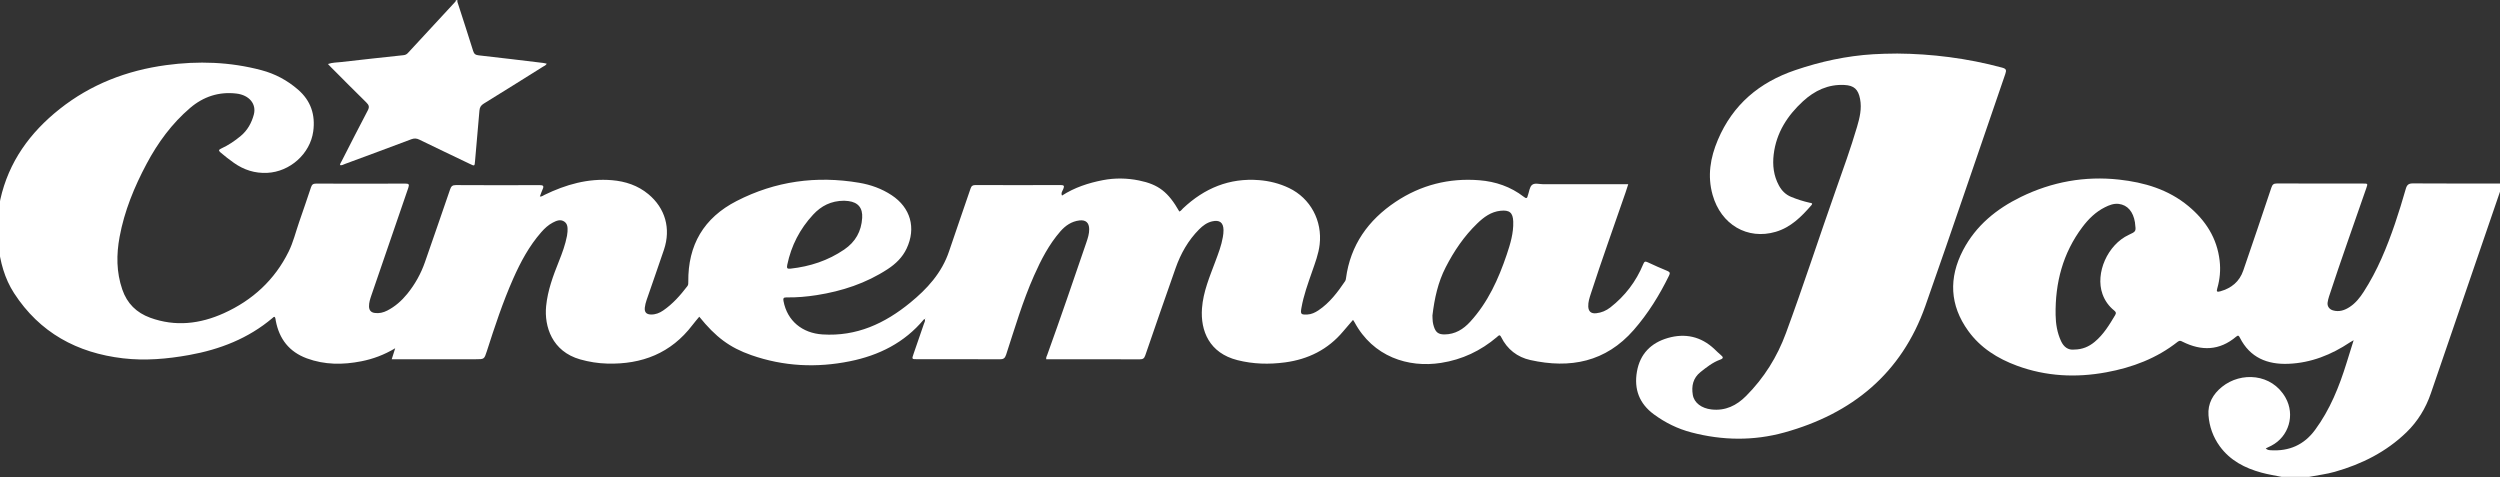
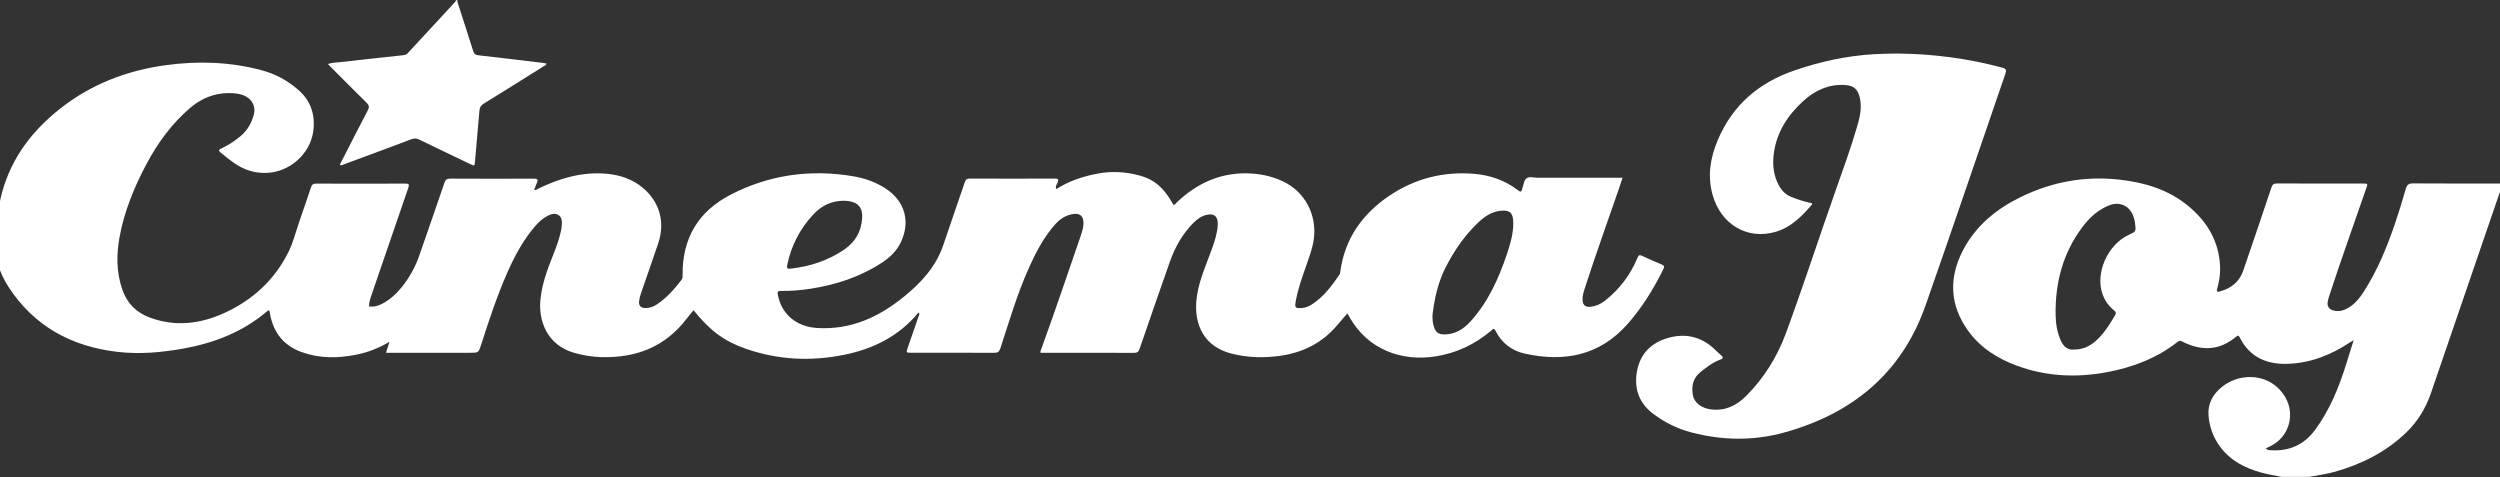
<svg xmlns="http://www.w3.org/2000/svg" version="1.1" id="Layer_1" x="0px" y="0px" width="131px" height="25px" viewBox="0 0 131 25" enable-background="new 0 0 131 25" xml:space="preserve">
  <rect x="0" y="0" width="131" height="25" fill="#333333" stroke="none" />
  <g>
-     <path fill-rule="evenodd" clip-rule="evenodd" fill="#FFFFFF" d="M-0.132,11.233c0.096-0.252,0.091-0.523,0.149-0.783   c0.439-1.972,1.554-3.504,3.108-4.737c1.636-1.297,3.519-2.021,5.578-2.3c1.682-0.228,3.352-0.173,4.999,0.265   c0.716,0.19,1.35,0.53,1.91,1.014c0.676,0.583,0.92,1.322,0.802,2.191c-0.162,1.18-1.223,2.118-2.411,2.175   c-0.649,0.031-1.217-0.154-1.74-0.519c-0.245-0.171-0.478-0.356-0.706-0.549c-0.118-0.1-0.097-0.146,0.033-0.206   c0.372-0.17,0.71-0.397,1.024-0.659c0.355-0.294,0.569-0.686,0.686-1.118c0.15-0.557-0.24-1.024-0.907-1.104   c-0.918-0.111-1.735,0.16-2.429,0.752c-0.957,0.818-1.692,1.82-2.281,2.927c-0.645,1.211-1.165,2.473-1.416,3.83   c-0.172,0.927-0.171,1.848,0.141,2.757c0.252,0.734,0.743,1.217,1.463,1.48c1.32,0.482,2.615,0.325,3.86-0.237   c1.499-0.677,2.663-1.743,3.395-3.229c0.239-0.484,0.369-1.023,0.547-1.539c0.211-0.611,0.423-1.222,0.626-1.836   c0.047-0.14,0.114-0.187,0.265-0.187c1.558,0.006,3.114,0.006,4.672,0c0.18,0,0.225,0.031,0.161,0.217   c-0.651,1.882-1.295,3.766-1.94,5.649c-0.063,0.187-0.124,0.373-0.12,0.573c0.004,0.198,0.104,0.313,0.299,0.339   c0.23,0.033,0.447-0.018,0.653-0.123c0.416-0.212,0.757-0.516,1.049-0.874c0.407-0.501,0.718-1.058,0.93-1.667   c0.44-1.271,0.884-2.54,1.318-3.812c0.055-0.159,0.119-0.226,0.303-0.224c1.463,0.009,2.926,0.008,4.388,0.002   c0.182-0.001,0.239,0.039,0.158,0.215c-0.055,0.118-0.093,0.243-0.146,0.382c0.107,0.01,0.174-0.052,0.245-0.087   c1.117-0.541,2.28-0.875,3.536-0.768c0.702,0.06,1.351,0.273,1.904,0.731c0.885,0.734,1.19,1.799,0.818,2.911   c-0.296,0.881-0.609,1.757-0.91,2.637c-0.045,0.129-0.079,0.266-0.094,0.4c-0.025,0.24,0.086,0.354,0.324,0.359   c0.236,0.006,0.447-0.08,0.634-0.207c0.505-0.344,0.903-0.797,1.272-1.279c0.055-0.07,0.05-0.146,0.049-0.227   c-0.021-1.931,0.811-3.352,2.535-4.236c2.031-1.042,4.18-1.334,6.42-0.954c0.604,0.102,1.18,0.308,1.7,0.65   c0.991,0.653,1.294,1.716,0.785,2.797c-0.218,0.462-0.57,0.801-0.991,1.077c-1.134,0.742-2.389,1.154-3.719,1.363   c-0.524,0.082-1.055,0.129-1.586,0.119c-0.159-0.003-0.181,0.055-0.155,0.192c0.194,1.04,0.984,1.681,2.046,1.749   c1.785,0.114,3.261-0.572,4.599-1.668c0.435-0.356,0.843-0.738,1.194-1.178c0.366-0.458,0.652-0.957,0.839-1.518   c0.366-1.096,0.754-2.185,1.123-3.279c0.049-0.143,0.112-0.185,0.261-0.185c1.484,0.006,2.969,0.006,4.454,0   c0.179,0,0.213,0.039,0.146,0.205c-0.043,0.107-0.137,0.214-0.068,0.347l-0.01-0.008l0.008,0.009   c0.656-0.425,1.385-0.663,2.146-0.81c0.629-0.121,1.262-0.11,1.887,0.016c1.029,0.209,1.536,0.608,2.117,1.629   c0.086-0.03,0.132-0.108,0.192-0.166c1.12-1.055,2.429-1.603,3.983-1.48c0.549,0.043,1.076,0.176,1.573,0.414   c1.124,0.537,1.751,1.716,1.604,2.963c-0.058,0.498-0.237,0.957-0.398,1.424c-0.217,0.624-0.444,1.246-0.558,1.9   c-0.057,0.325-0.02,0.354,0.304,0.342c0.221-0.01,0.408-0.1,0.585-0.217c0.594-0.397,1.012-0.957,1.405-1.537   c0.027-0.039,0.035-0.094,0.042-0.143c0.232-1.747,1.167-3.05,2.598-4.007c1.325-0.885,2.805-1.26,4.396-1.132   c0.849,0.068,1.636,0.338,2.319,0.864c0.114,0.088,0.183,0.111,0.212-0.06c0.001-0.007,0.006-0.013,0.009-0.02   c0.066-0.184,0.083-0.424,0.212-0.537c0.142-0.124,0.391-0.039,0.592-0.039c1.396-0.004,2.794-0.002,4.191-0.002   c0.079,0,0.158,0,0.262,0c-0.052,0.161-0.094,0.298-0.141,0.434c-0.607,1.766-1.243,3.522-1.818,5.299   c-0.071,0.221-0.147,0.443-0.137,0.681c0.013,0.261,0.154,0.377,0.417,0.349c0.276-0.028,0.524-0.137,0.738-0.303   c0.773-0.602,1.35-1.359,1.725-2.266c0.055-0.132,0.096-0.168,0.232-0.104c0.341,0.161,0.688,0.314,1.037,0.457   c0.14,0.058,0.146,0.119,0.084,0.244c-0.501,1.024-1.096,1.986-1.849,2.848c-1.47,1.682-3.332,2.039-5.418,1.576   c-0.681-0.151-1.21-0.561-1.528-1.201c-0.084-0.172-0.146-0.068-0.22-0.006c-0.852,0.723-1.823,1.184-2.931,1.356   c-1.722,0.271-3.567-0.325-4.536-2.135c-0.02-0.037-0.046-0.071-0.077-0.118c-0.179,0.207-0.351,0.403-0.518,0.604   c-0.797,0.95-1.831,1.461-3.045,1.623c-0.835,0.111-1.665,0.091-2.49-0.117c-1.478-0.372-1.946-1.534-1.861-2.715   c0.063-0.872,0.405-1.661,0.703-2.464c0.155-0.415,0.315-0.829,0.39-1.269c0.021-0.121,0.037-0.245,0.035-0.368   c-0.004-0.397-0.208-0.548-0.599-0.456c-0.272,0.064-0.484,0.224-0.678,0.417c-0.576,0.579-0.966,1.272-1.234,2.034   c-0.536,1.522-1.066,3.046-1.589,4.572c-0.055,0.16-0.125,0.206-0.29,0.205c-1.564-0.006-3.129-0.004-4.694-0.004   c-0.064,0-0.13,0-0.205,0c-0.018-0.09,0.026-0.158,0.052-0.229c0.706-1.954,1.377-3.922,2.05-5.888   c0.077-0.227,0.152-0.455,0.149-0.7c-0.004-0.336-0.178-0.497-0.514-0.456c-0.412,0.05-0.733,0.271-0.998,0.575   c-0.599,0.688-1.011,1.489-1.378,2.316c-0.598,1.345-1.009,2.756-1.465,4.15c-0.063,0.189-0.146,0.236-0.335,0.235   c-1.44-0.009-2.882-0.005-4.322-0.005c-0.288,0-0.288,0-0.191-0.28c0.181-0.522,0.363-1.044,0.54-1.566   c0.027-0.08,0.081-0.157,0.053-0.255c-0.021,0.006-0.046,0.008-0.057,0.02c-1.016,1.219-2.349,1.881-3.873,2.189   c-1.746,0.354-3.475,0.271-5.163-0.32c-1.144-0.4-1.872-0.953-2.729-2.014c-0.122,0.148-0.245,0.289-0.358,0.438   c-1.125,1.477-2.647,2.067-4.464,2.018c-0.483-0.013-0.952-0.088-1.417-0.219c-1.477-0.418-1.889-1.729-1.786-2.789   c0.081-0.83,0.368-1.598,0.674-2.361c0.173-0.432,0.332-0.867,0.42-1.326c0.014-0.071,0.023-0.144,0.027-0.216   c0.009-0.199,0.015-0.41-0.174-0.533c-0.203-0.132-0.408-0.042-0.599,0.057c-0.235,0.123-0.427,0.302-0.601,0.5   c-0.636,0.724-1.084,1.561-1.472,2.436c-0.548,1.238-0.971,2.522-1.384,3.81c-0.134,0.415-0.137,0.413-0.578,0.413   c-1.383,0-2.766,0-4.148,0c-0.078,0-0.157,0-0.256,0c0.062-0.191,0.115-0.361,0.183-0.576c-0.578,0.346-1.16,0.562-1.774,0.683   c-0.966,0.19-1.923,0.192-2.859-0.154c-0.924-0.342-1.444-1.015-1.625-1.97c-0.013-0.07-0.012-0.145-0.058-0.203   c-0.054-0.006-0.081,0.032-0.114,0.06c-1.269,1.073-2.76,1.65-4.374,1.94c-1.143,0.205-2.298,0.307-3.455,0.172   c-2.41-0.281-4.372-1.344-5.713-3.415c-0.498-0.77-0.731-1.642-0.828-2.55c-0.007-0.064,0.008-0.133-0.042-0.187   C-0.132,12.165-0.132,11.699-0.132,11.233z M75.06,16.531c0.005,0.108,0.004,0.219,0.017,0.327   c0.011,0.086,0.031,0.172,0.058,0.254c0.095,0.305,0.243,0.414,0.56,0.412c0.556-0.006,0.983-0.27,1.346-0.667   c0.928-1.015,1.479-2.235,1.913-3.519c0.188-0.559,0.359-1.124,0.34-1.724c-0.015-0.472-0.196-0.62-0.666-0.57   c-0.499,0.052-0.878,0.334-1.221,0.666c-0.688,0.664-1.217,1.446-1.651,2.292C75.347,14.794,75.164,15.653,75.06,16.531z    M44.234,10.518c-0.692,0.003-1.205,0.274-1.629,0.732c-0.693,0.749-1.143,1.621-1.352,2.622c-0.038,0.185-0.007,0.225,0.178,0.204   c1.014-0.113,1.955-0.419,2.804-0.998c0.59-0.402,0.899-0.951,0.943-1.659c0.032-0.518-0.206-0.815-0.718-0.883   C44.368,10.524,44.273,10.521,44.234,10.518z M48.493,16.657c-0.005,0.005-0.014,0.009-0.014,0.014c0,0.004,0.007,0.01,0.012,0.015   c0.005-0.005,0.013-0.009,0.013-0.013C48.505,16.667,48.497,16.663,48.493,16.657z" />
+     <path fill-rule="evenodd" clip-rule="evenodd" fill="#FFFFFF" d="M-0.132,11.233c0.096-0.252,0.091-0.523,0.149-0.783   c0.439-1.972,1.554-3.504,3.108-4.737c1.636-1.297,3.519-2.021,5.578-2.3c1.682-0.228,3.352-0.173,4.999,0.265   c0.716,0.19,1.35,0.53,1.91,1.014c0.676,0.583,0.92,1.322,0.802,2.191c-0.162,1.18-1.223,2.118-2.411,2.175   c-0.649,0.031-1.217-0.154-1.74-0.519c-0.245-0.171-0.478-0.356-0.706-0.549c-0.118-0.1-0.097-0.146,0.033-0.206   c0.372-0.17,0.71-0.397,1.024-0.659c0.355-0.294,0.569-0.686,0.686-1.118c0.15-0.557-0.24-1.024-0.907-1.104   c-0.918-0.111-1.735,0.16-2.429,0.752c-0.957,0.818-1.692,1.82-2.281,2.927c-0.645,1.211-1.165,2.473-1.416,3.83   c-0.172,0.927-0.171,1.848,0.141,2.757c0.252,0.734,0.743,1.217,1.463,1.48c1.32,0.482,2.615,0.325,3.86-0.237   c1.499-0.677,2.663-1.743,3.395-3.229c0.239-0.484,0.369-1.023,0.547-1.539c0.211-0.611,0.423-1.222,0.626-1.836   c0.047-0.14,0.114-0.187,0.265-0.187c1.558,0.006,3.114,0.006,4.672,0c0.18,0,0.225,0.031,0.161,0.217   c-0.651,1.882-1.295,3.766-1.94,5.649c-0.063,0.187-0.124,0.373-0.12,0.573c0.23,0.033,0.447-0.018,0.653-0.123c0.416-0.212,0.757-0.516,1.049-0.874c0.407-0.501,0.718-1.058,0.93-1.667   c0.44-1.271,0.884-2.54,1.318-3.812c0.055-0.159,0.119-0.226,0.303-0.224c1.463,0.009,2.926,0.008,4.388,0.002   c0.182-0.001,0.239,0.039,0.158,0.215c-0.055,0.118-0.093,0.243-0.146,0.382c0.107,0.01,0.174-0.052,0.245-0.087   c1.117-0.541,2.28-0.875,3.536-0.768c0.702,0.06,1.351,0.273,1.904,0.731c0.885,0.734,1.19,1.799,0.818,2.911   c-0.296,0.881-0.609,1.757-0.91,2.637c-0.045,0.129-0.079,0.266-0.094,0.4c-0.025,0.24,0.086,0.354,0.324,0.359   c0.236,0.006,0.447-0.08,0.634-0.207c0.505-0.344,0.903-0.797,1.272-1.279c0.055-0.07,0.05-0.146,0.049-0.227   c-0.021-1.931,0.811-3.352,2.535-4.236c2.031-1.042,4.18-1.334,6.42-0.954c0.604,0.102,1.18,0.308,1.7,0.65   c0.991,0.653,1.294,1.716,0.785,2.797c-0.218,0.462-0.57,0.801-0.991,1.077c-1.134,0.742-2.389,1.154-3.719,1.363   c-0.524,0.082-1.055,0.129-1.586,0.119c-0.159-0.003-0.181,0.055-0.155,0.192c0.194,1.04,0.984,1.681,2.046,1.749   c1.785,0.114,3.261-0.572,4.599-1.668c0.435-0.356,0.843-0.738,1.194-1.178c0.366-0.458,0.652-0.957,0.839-1.518   c0.366-1.096,0.754-2.185,1.123-3.279c0.049-0.143,0.112-0.185,0.261-0.185c1.484,0.006,2.969,0.006,4.454,0   c0.179,0,0.213,0.039,0.146,0.205c-0.043,0.107-0.137,0.214-0.068,0.347l-0.01-0.008l0.008,0.009   c0.656-0.425,1.385-0.663,2.146-0.81c0.629-0.121,1.262-0.11,1.887,0.016c1.029,0.209,1.536,0.608,2.117,1.629   c0.086-0.03,0.132-0.108,0.192-0.166c1.12-1.055,2.429-1.603,3.983-1.48c0.549,0.043,1.076,0.176,1.573,0.414   c1.124,0.537,1.751,1.716,1.604,2.963c-0.058,0.498-0.237,0.957-0.398,1.424c-0.217,0.624-0.444,1.246-0.558,1.9   c-0.057,0.325-0.02,0.354,0.304,0.342c0.221-0.01,0.408-0.1,0.585-0.217c0.594-0.397,1.012-0.957,1.405-1.537   c0.027-0.039,0.035-0.094,0.042-0.143c0.232-1.747,1.167-3.05,2.598-4.007c1.325-0.885,2.805-1.26,4.396-1.132   c0.849,0.068,1.636,0.338,2.319,0.864c0.114,0.088,0.183,0.111,0.212-0.06c0.001-0.007,0.006-0.013,0.009-0.02   c0.066-0.184,0.083-0.424,0.212-0.537c0.142-0.124,0.391-0.039,0.592-0.039c1.396-0.004,2.794-0.002,4.191-0.002   c0.079,0,0.158,0,0.262,0c-0.052,0.161-0.094,0.298-0.141,0.434c-0.607,1.766-1.243,3.522-1.818,5.299   c-0.071,0.221-0.147,0.443-0.137,0.681c0.013,0.261,0.154,0.377,0.417,0.349c0.276-0.028,0.524-0.137,0.738-0.303   c0.773-0.602,1.35-1.359,1.725-2.266c0.055-0.132,0.096-0.168,0.232-0.104c0.341,0.161,0.688,0.314,1.037,0.457   c0.14,0.058,0.146,0.119,0.084,0.244c-0.501,1.024-1.096,1.986-1.849,2.848c-1.47,1.682-3.332,2.039-5.418,1.576   c-0.681-0.151-1.21-0.561-1.528-1.201c-0.084-0.172-0.146-0.068-0.22-0.006c-0.852,0.723-1.823,1.184-2.931,1.356   c-1.722,0.271-3.567-0.325-4.536-2.135c-0.02-0.037-0.046-0.071-0.077-0.118c-0.179,0.207-0.351,0.403-0.518,0.604   c-0.797,0.95-1.831,1.461-3.045,1.623c-0.835,0.111-1.665,0.091-2.49-0.117c-1.478-0.372-1.946-1.534-1.861-2.715   c0.063-0.872,0.405-1.661,0.703-2.464c0.155-0.415,0.315-0.829,0.39-1.269c0.021-0.121,0.037-0.245,0.035-0.368   c-0.004-0.397-0.208-0.548-0.599-0.456c-0.272,0.064-0.484,0.224-0.678,0.417c-0.576,0.579-0.966,1.272-1.234,2.034   c-0.536,1.522-1.066,3.046-1.589,4.572c-0.055,0.16-0.125,0.206-0.29,0.205c-1.564-0.006-3.129-0.004-4.694-0.004   c-0.064,0-0.13,0-0.205,0c-0.018-0.09,0.026-0.158,0.052-0.229c0.706-1.954,1.377-3.922,2.05-5.888   c0.077-0.227,0.152-0.455,0.149-0.7c-0.004-0.336-0.178-0.497-0.514-0.456c-0.412,0.05-0.733,0.271-0.998,0.575   c-0.599,0.688-1.011,1.489-1.378,2.316c-0.598,1.345-1.009,2.756-1.465,4.15c-0.063,0.189-0.146,0.236-0.335,0.235   c-1.44-0.009-2.882-0.005-4.322-0.005c-0.288,0-0.288,0-0.191-0.28c0.181-0.522,0.363-1.044,0.54-1.566   c0.027-0.08,0.081-0.157,0.053-0.255c-0.021,0.006-0.046,0.008-0.057,0.02c-1.016,1.219-2.349,1.881-3.873,2.189   c-1.746,0.354-3.475,0.271-5.163-0.32c-1.144-0.4-1.872-0.953-2.729-2.014c-0.122,0.148-0.245,0.289-0.358,0.438   c-1.125,1.477-2.647,2.067-4.464,2.018c-0.483-0.013-0.952-0.088-1.417-0.219c-1.477-0.418-1.889-1.729-1.786-2.789   c0.081-0.83,0.368-1.598,0.674-2.361c0.173-0.432,0.332-0.867,0.42-1.326c0.014-0.071,0.023-0.144,0.027-0.216   c0.009-0.199,0.015-0.41-0.174-0.533c-0.203-0.132-0.408-0.042-0.599,0.057c-0.235,0.123-0.427,0.302-0.601,0.5   c-0.636,0.724-1.084,1.561-1.472,2.436c-0.548,1.238-0.971,2.522-1.384,3.81c-0.134,0.415-0.137,0.413-0.578,0.413   c-1.383,0-2.766,0-4.148,0c-0.078,0-0.157,0-0.256,0c0.062-0.191,0.115-0.361,0.183-0.576c-0.578,0.346-1.16,0.562-1.774,0.683   c-0.966,0.19-1.923,0.192-2.859-0.154c-0.924-0.342-1.444-1.015-1.625-1.97c-0.013-0.07-0.012-0.145-0.058-0.203   c-0.054-0.006-0.081,0.032-0.114,0.06c-1.269,1.073-2.76,1.65-4.374,1.94c-1.143,0.205-2.298,0.307-3.455,0.172   c-2.41-0.281-4.372-1.344-5.713-3.415c-0.498-0.77-0.731-1.642-0.828-2.55c-0.007-0.064,0.008-0.133-0.042-0.187   C-0.132,12.165-0.132,11.699-0.132,11.233z M75.06,16.531c0.005,0.108,0.004,0.219,0.017,0.327   c0.011,0.086,0.031,0.172,0.058,0.254c0.095,0.305,0.243,0.414,0.56,0.412c0.556-0.006,0.983-0.27,1.346-0.667   c0.928-1.015,1.479-2.235,1.913-3.519c0.188-0.559,0.359-1.124,0.34-1.724c-0.015-0.472-0.196-0.62-0.666-0.57   c-0.499,0.052-0.878,0.334-1.221,0.666c-0.688,0.664-1.217,1.446-1.651,2.292C75.347,14.794,75.164,15.653,75.06,16.531z    M44.234,10.518c-0.692,0.003-1.205,0.274-1.629,0.732c-0.693,0.749-1.143,1.621-1.352,2.622c-0.038,0.185-0.007,0.225,0.178,0.204   c1.014-0.113,1.955-0.419,2.804-0.998c0.59-0.402,0.899-0.951,0.943-1.659c0.032-0.518-0.206-0.815-0.718-0.883   C44.368,10.524,44.273,10.521,44.234,10.518z M48.493,16.657c-0.005,0.005-0.014,0.009-0.014,0.014c0,0.004,0.007,0.01,0.012,0.015   c0.005-0.005,0.013-0.009,0.013-0.013C48.505,16.667,48.497,16.663,48.493,16.657z" />
    <path fill-rule="evenodd" clip-rule="evenodd" fill="#FFFFFF" d="M119.561,24.989c-0.354-0.073-0.712-0.127-1.06-0.223   c-0.867-0.236-1.642-0.635-2.186-1.383c-0.35-0.482-0.545-1.033-0.59-1.619c-0.046-0.617,0.233-1.112,0.71-1.495   c0.993-0.799,2.605-0.703,3.324,0.563c0.515,0.905,0.18,2.047-0.744,2.524c-0.09,0.047-0.182,0.088-0.29,0.141   c0.08,0.084,0.173,0.09,0.262,0.096c0.965,0.059,1.744-0.279,2.324-1.068c0.783-1.063,1.265-2.266,1.651-3.514   c0.117-0.381,0.237-0.76,0.369-1.184c-0.087,0.05-0.14,0.076-0.188,0.109c-0.979,0.654-2.044,1.08-3.229,1.127   c-1.106,0.045-2.016-0.322-2.545-1.369c-0.052-0.103-0.083-0.147-0.197-0.051c-0.87,0.734-1.813,0.759-2.802,0.265   c-0.086-0.042-0.15-0.084-0.252-0.005c-1.104,0.874-2.381,1.354-3.748,1.605c-1.587,0.293-3.156,0.217-4.681-0.345   c-1.016-0.374-1.914-0.937-2.555-1.825c-0.971-1.346-1.029-2.777-0.27-4.231c0.673-1.286,1.746-2.16,3.032-2.788   c1.628-0.794,3.351-1.106,5.146-0.908c1.322,0.146,2.577,0.514,3.632,1.39c0.902,0.75,1.498,1.673,1.635,2.858   c0.057,0.489,0.013,0.974-0.123,1.446c-0.048,0.166-0.028,0.212,0.153,0.161c0.586-0.164,1.009-0.509,1.208-1.09   c0.498-1.448,0.989-2.899,1.475-4.352c0.053-0.16,0.124-0.211,0.29-0.21c1.506,0.006,3.013,0.003,4.519,0.004   c0.246,0,0.245,0.001,0.164,0.237c-0.654,1.894-1.333,3.779-1.955,5.683c-0.033,0.103-0.06,0.21-0.074,0.315   c-0.026,0.193,0.087,0.353,0.28,0.41c0.328,0.096,0.618-0.006,0.887-0.184c0.303-0.202,0.524-0.48,0.719-0.782   c0.72-1.112,1.217-2.329,1.644-3.576c0.206-0.604,0.391-1.216,0.568-1.83c0.06-0.207,0.148-0.282,0.374-0.281   c1.564,0.011,3.129,0.005,4.693,0.005c0,0.029,0,0.058,0,0.087c-0.03,0.073-0.063,0.145-0.09,0.22   c-1.223,3.564-2.445,7.128-3.666,10.693c-0.267,0.777-0.685,1.461-1.273,2.033c-1.063,1.031-2.346,1.673-3.759,2.074   c-0.44,0.126-0.895,0.176-1.343,0.264C120.521,24.989,120.041,24.989,119.561,24.989z M108.687,18.317   c0.435-0.004,0.772-0.154,1.072-0.402c0.469-0.389,0.775-0.899,1.08-1.412c0.064-0.108,0.025-0.168-0.06-0.236   c-0.283-0.229-0.487-0.515-0.609-0.859c-0.39-1.097,0.27-2.586,1.374-3.1c0.388-0.18,0.388-0.18,0.332-0.606   c-0.002-0.014-0.001-0.029-0.003-0.043c-0.091-0.568-0.388-0.916-0.847-0.974c-0.262-0.033-0.501,0.062-0.729,0.176   c-0.486,0.243-0.864,0.617-1.184,1.044c-1.021,1.36-1.426,2.914-1.399,4.597c0.008,0.478,0.084,0.938,0.286,1.375   C108.144,18.185,108.372,18.353,108.687,18.317z" />
    <path fill-rule="evenodd" clip-rule="evenodd" fill="#FFFFFF" d="M17.816,8.658c0-0.085,0.053-0.149,0.089-0.219   c0.453-0.886,0.903-1.774,1.367-2.654c0.092-0.175,0.067-0.274-0.069-0.408c-0.623-0.61-1.235-1.231-1.852-1.848   c-0.051-0.051-0.1-0.104-0.167-0.175c0.236-0.083,0.468-0.077,0.691-0.103c1.089-0.126,2.18-0.243,3.271-0.36   c0.092-0.01,0.163-0.044,0.226-0.112c0.819-0.886,1.639-1.771,2.458-2.657c0.029-0.031,0.065-0.06,0.055-0.111   c0.029,0,0.059,0,0.088,0c-0.023,0.076,0.013,0.142,0.035,0.21c0.263,0.816,0.53,1.63,0.785,2.449   c0.049,0.157,0.124,0.211,0.287,0.229c1.126,0.125,2.252,0.263,3.378,0.398c0.062,0.007,0.123,0.026,0.191,0.041   c-0.046,0.089-0.127,0.113-0.192,0.154c-1.035,0.648-2.069,1.298-3.109,1.938c-0.146,0.089-0.211,0.193-0.225,0.361   c-0.073,0.884-0.156,1.767-0.231,2.65c-0.023,0.269-0.019,0.27-0.271,0.148c-0.885-0.424-1.771-0.845-2.653-1.275   c-0.143-0.069-0.264-0.073-0.412-0.018c-1.155,0.436-2.314,0.864-3.473,1.292c-0.086,0.032-0.168,0.091-0.27,0.063L17.816,8.658z" />
    <path fill-rule="evenodd" clip-rule="evenodd" fill="#FFFFFF" d="M99.417,2.806c1.785,0.013,3.654,0.241,5.489,0.736   c0.219,0.059,0.244,0.125,0.172,0.334c-1.398,4.049-2.764,8.109-4.188,12.15c-1.248,3.542-3.839,5.652-7.391,6.636   c-1.609,0.445-3.244,0.424-4.871-0.004c-0.723-0.189-1.372-0.511-1.968-0.949c-0.76-0.561-1.045-1.313-0.884-2.238   c0.162-0.932,0.741-1.505,1.617-1.76c0.907-0.262,1.74-0.082,2.443,0.581c0.111,0.104,0.219,0.216,0.337,0.312   c0.136,0.109,0.142,0.178-0.037,0.242c-0.389,0.141-0.708,0.395-1.027,0.648c-0.394,0.314-0.483,0.733-0.406,1.195   c0.069,0.422,0.463,0.707,0.975,0.766c0.734,0.085,1.321-0.206,1.821-0.709c0.938-0.941,1.627-2.045,2.085-3.291   c0.914-2.479,1.729-4.994,2.609-7.486c0.39-1.102,0.786-2.202,1.117-3.323c0.139-0.472,0.256-0.954,0.159-1.459   c-0.097-0.502-0.311-0.708-0.82-0.734c-0.852-0.044-1.562,0.294-2.172,0.854c-0.82,0.754-1.398,1.65-1.535,2.784   c-0.068,0.568-0.005,1.116,0.273,1.628c0.147,0.271,0.349,0.477,0.64,0.597c0.316,0.13,0.64,0.234,0.974,0.308   c0.075,0.017,0.191,0.013,0.083,0.137c-0.521,0.597-1.071,1.152-1.863,1.386c-1.479,0.436-2.867-0.372-3.307-1.931   c-0.282-0.999-0.122-1.953,0.276-2.89c0.784-1.845,2.17-3.01,4.047-3.648c1.334-0.454,2.695-0.751,4.104-0.836   C98.55,2.818,98.927,2.812,99.417,2.806z" />
    <path fill-rule="evenodd" clip-rule="evenodd" fill="#FFFFFF" d="M17.813,8.654c0,0.005,0.001,0.011,0.002,0.017   c0.001-0.004,0.001-0.009,0.002-0.013L17.813,8.654z" />
    <polygon fill-rule="evenodd" clip-rule="evenodd" fill="#FFFFFF" points="55.647,10.253 55.64,10.245 55.649,10.252  " />
-     <path fill-rule="evenodd" clip-rule="evenodd" fill="#FFFFFF" d="M48.493,16.657c0.004,0.006,0.012,0.01,0.011,0.016   c0,0.004-0.008,0.008-0.013,0.013c-0.005-0.005-0.012-0.011-0.012-0.015C48.479,16.666,48.488,16.662,48.493,16.657z" />
  </g>
</svg>